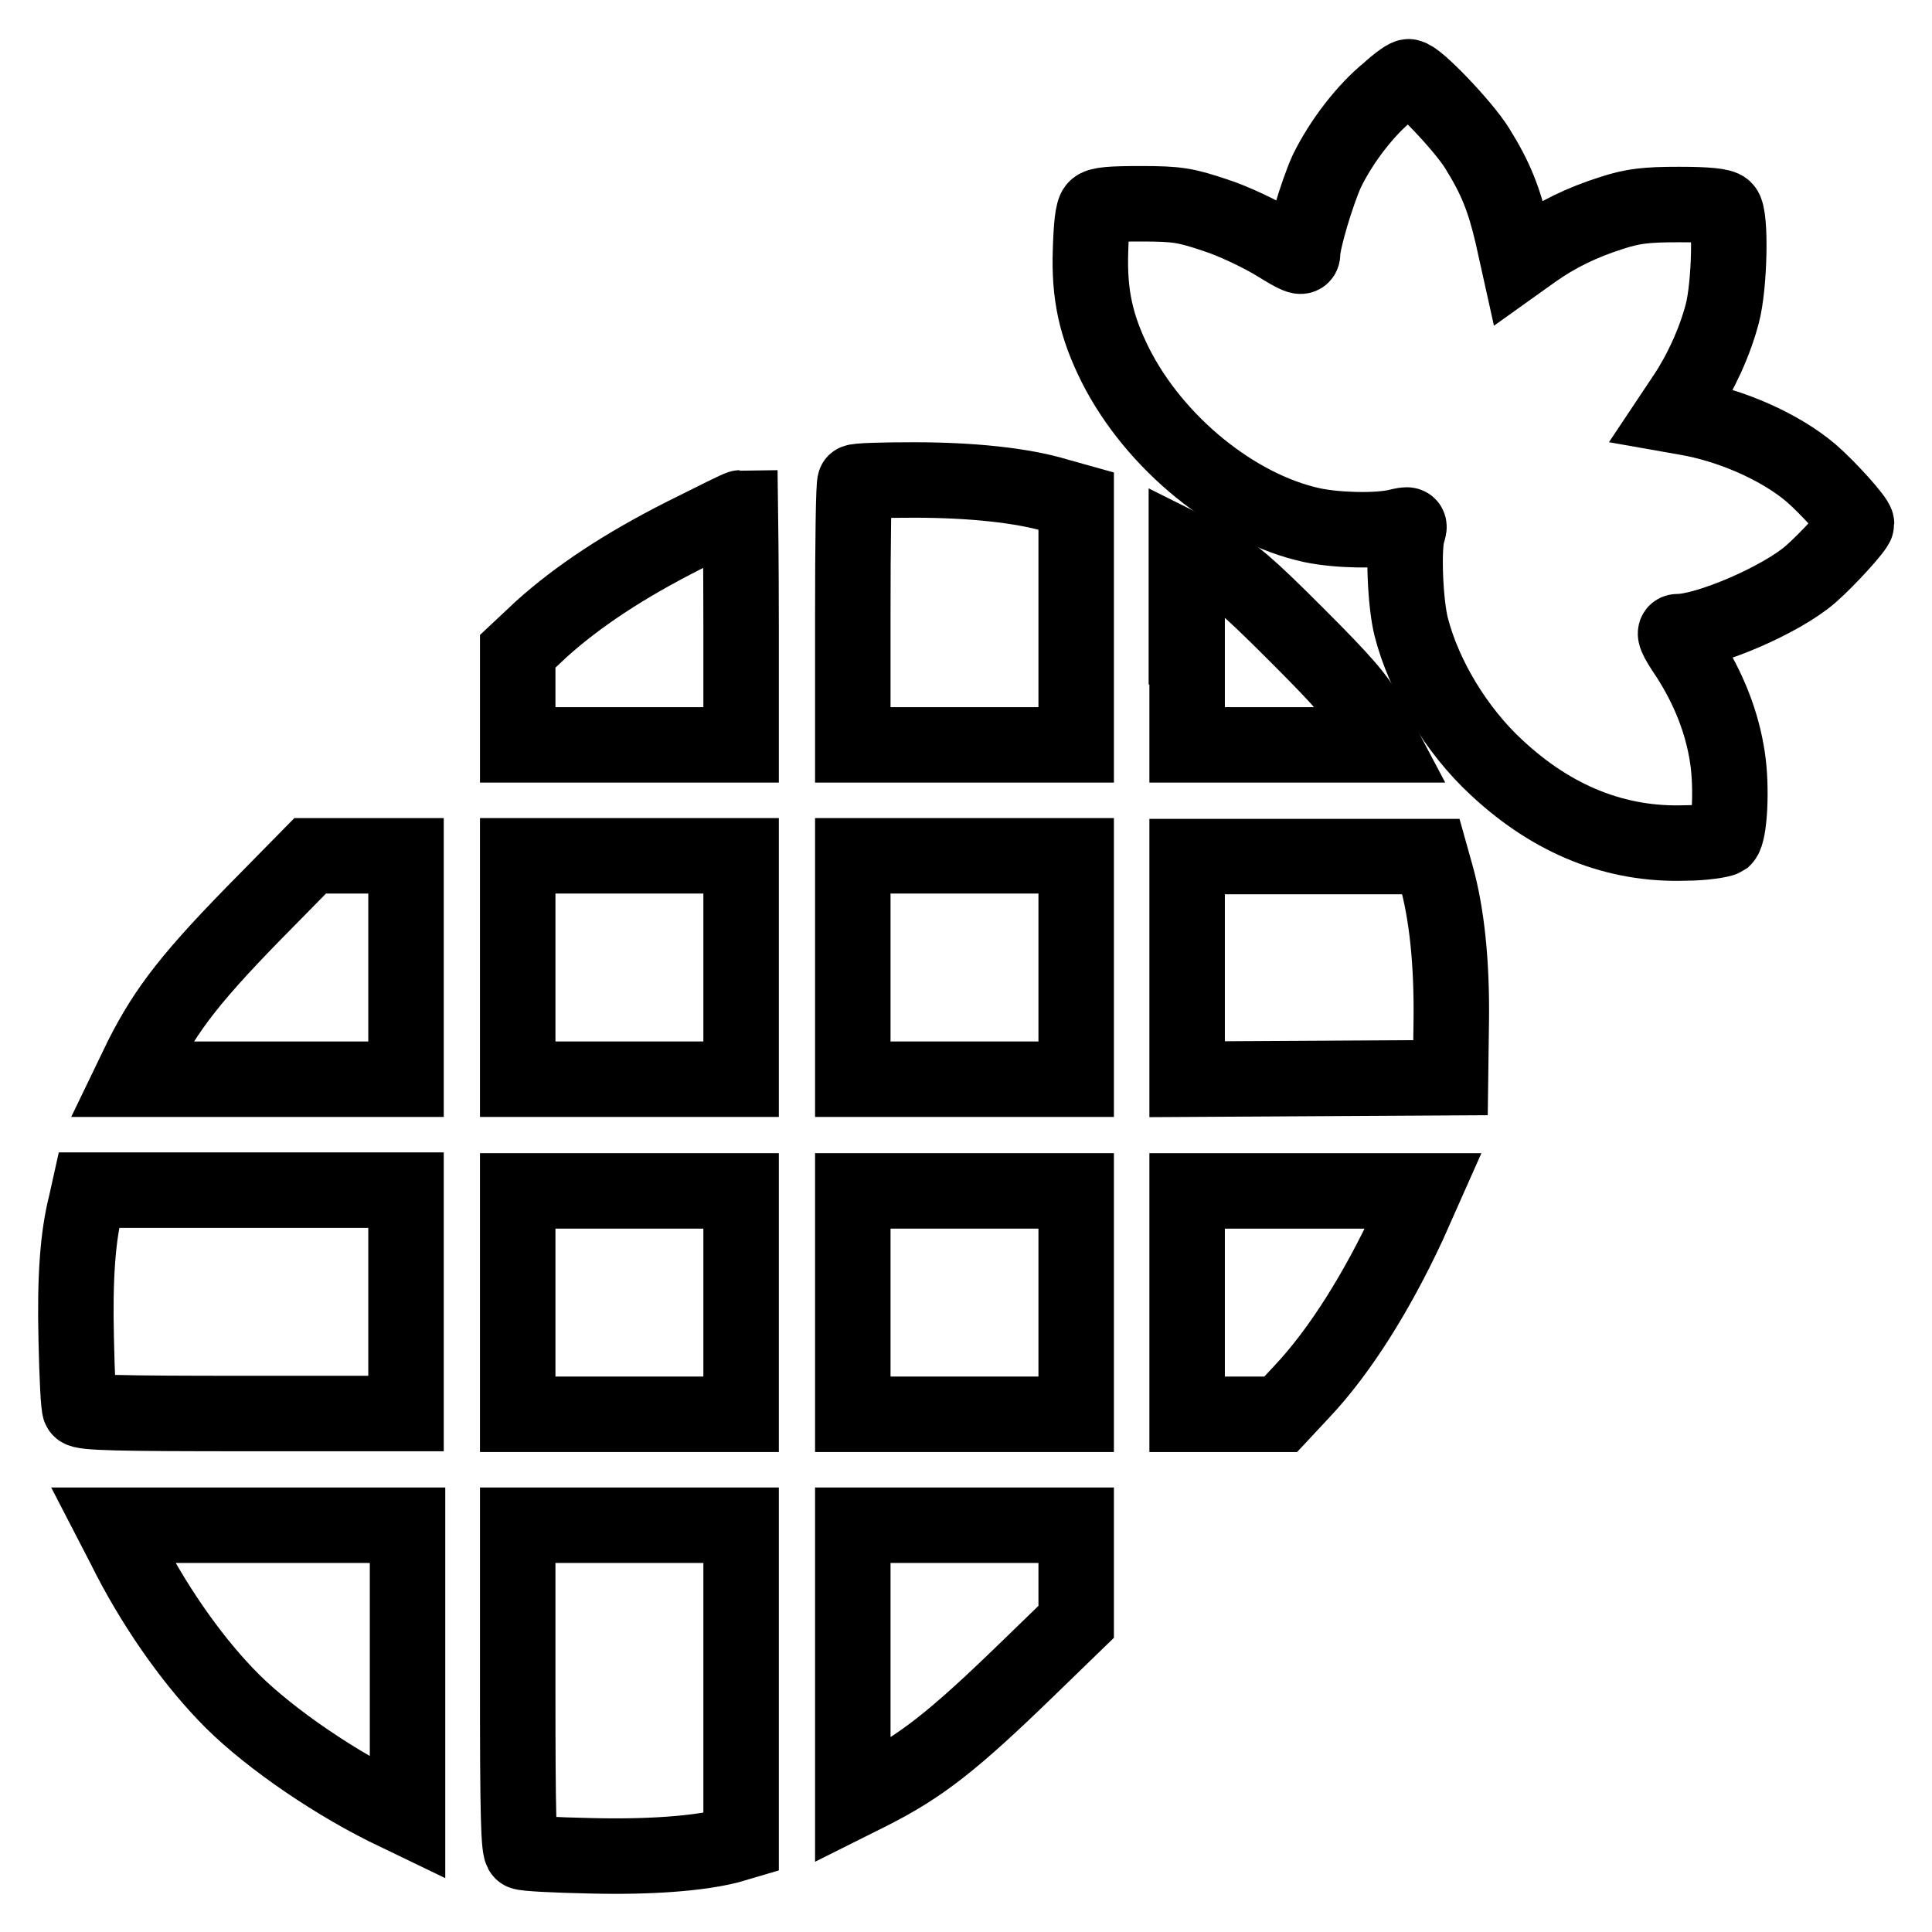
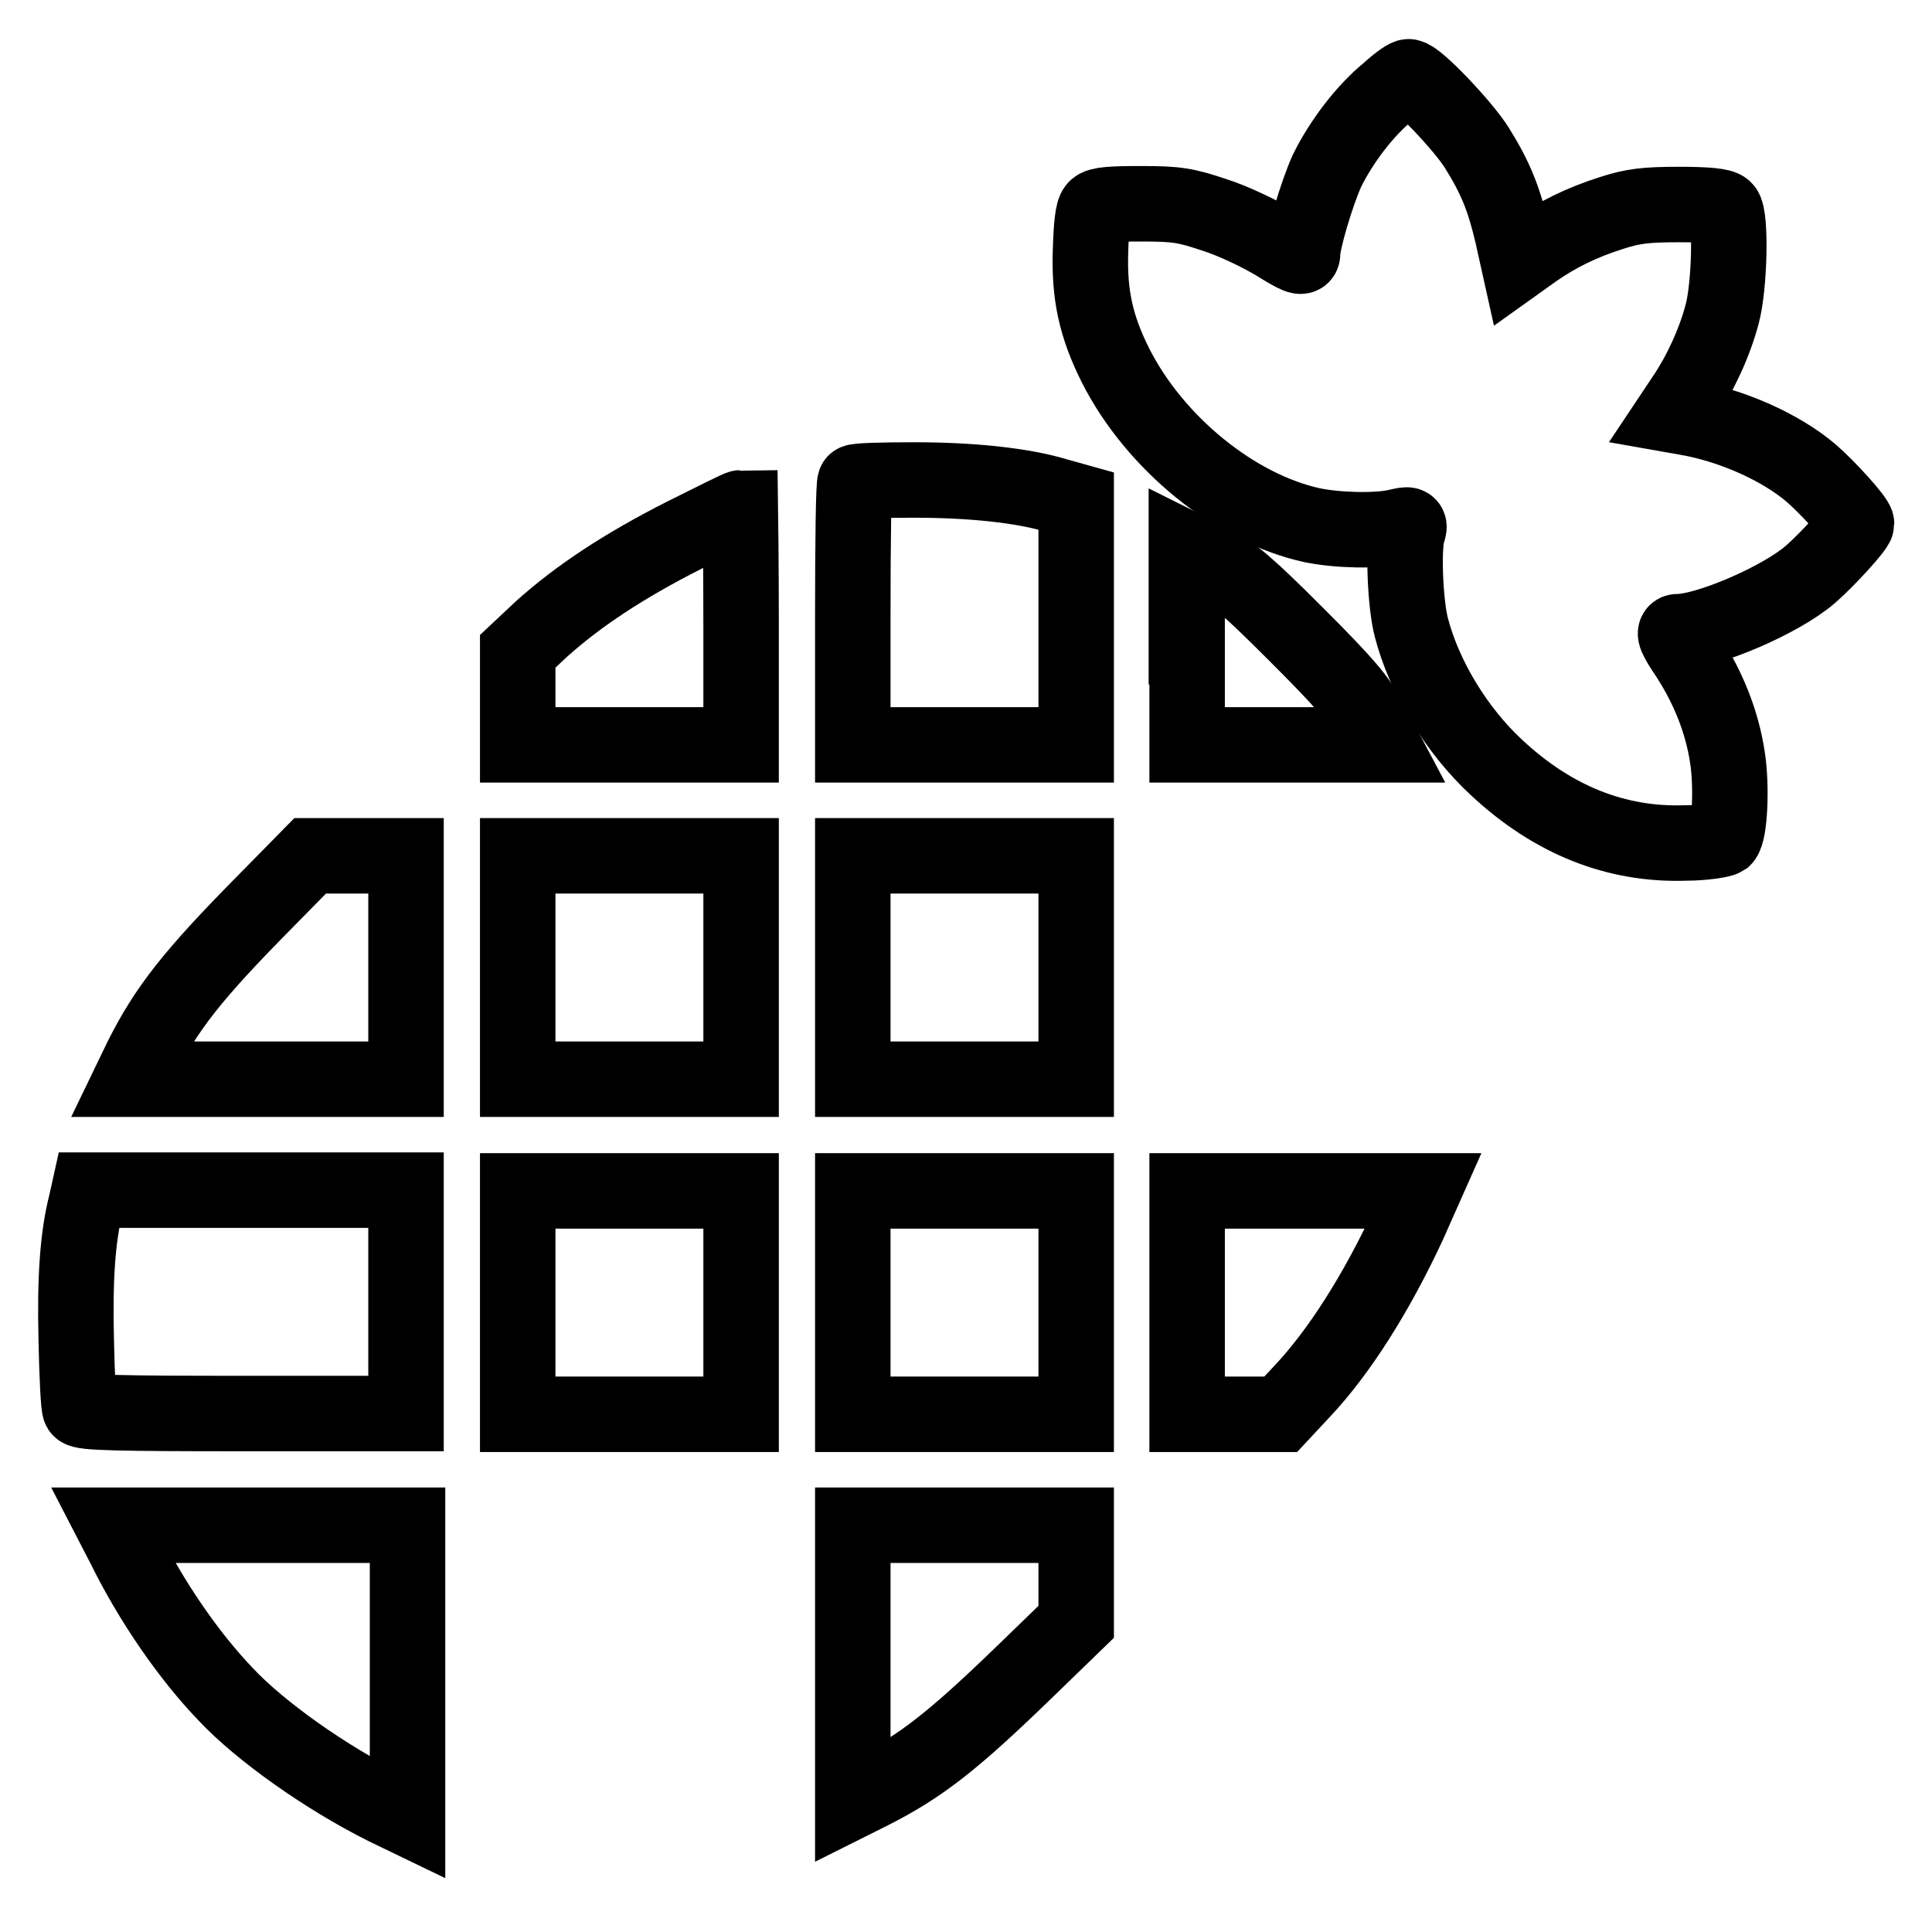
<svg xmlns="http://www.w3.org/2000/svg" version="1.1" x="0px" y="0px" viewBox="0 0 256 256" enable-background="new 0 0 256 256" xml:space="preserve">
  <g>
    <g>
      <g>
        <path stroke-width="10" fill-opacity="0" stroke="#000000" d="M184,12.1c-3.1,2.5-6.3,6.7-8.2,10.6c-1.3,2.9-3.2,9.2-3.2,10.9c0,0.7-0.7,0.4-3.6-1.4c-2-1.2-5.5-2.9-8-3.7c-3.9-1.3-5-1.5-9.8-1.5c-3.8,0-5.6,0.1-6,0.6c-0.4,0.4-0.6,2.3-0.7,5.6c-0.2,5.8,0.7,10,3.3,15.2c5.2,10.3,15.9,19,26.1,21.2c3.4,0.7,8.6,0.8,11.2,0.2c1.7-0.4,1.8-0.4,1.4,0.8c-0.6,2.1-0.3,9.4,0.5,12.5c1.7,6.6,6,13.7,11.3,18.6c7.5,7,15.9,10.3,25,10c2.5,0,4.8-0.4,5.1-0.6c0.8-0.8,1.1-6.8,0.5-10.7c-0.7-4.7-2.5-9.2-5.2-13.4c-1.7-2.5-2-3.3-1.4-3.3c3.9,0,13.7-4.2,17.6-7.6c2.3-2,6.1-6.2,6.1-6.7c0-0.6-3.8-4.8-6-6.7c-4.1-3.5-10.7-6.4-16.7-7.4l-1.7-0.3l1.6-2.4c2.1-3.1,4-7.2,5-11c1-3.7,1.2-13,0.3-13.9c-0.4-0.4-2.2-0.6-6-0.6c-4.4,0-6.1,0.2-8.9,1.1c-4.1,1.3-7.3,2.9-10.3,5l-2.1,1.5l-0.8-3.6c-1.1-4.7-2.2-7.5-4.7-11.5c-1.8-2.9-8-9.4-9-9.4C186.6,10,185.3,10.9,184,12.1z" />
        <path stroke-width="10" fill-opacity="0" stroke="#000000" d="M113.3,63.9c-0.2,0.1-0.3,8-0.3,17.6v17.2h14.8h14.8V82.6V66.4l-2.5-0.7c-4.6-1.4-11.4-2.1-19-2.1C116.9,63.6,113.4,63.7,113.3,63.9z" />
        <path stroke-width="10" fill-opacity="0" stroke="#000000" d="M90.7,70.9C82.6,75,76.6,79,71.8,83.3l-3.2,3v6.2v6.2h14.8h14.8V83c0-8.6-0.1-15.7-0.1-15.7C97.9,67.3,94.7,68.9,90.7,70.9z" />
        <path stroke-width="10" fill-opacity="0" stroke="#000000" d="M157.3,85.7v13h13h12.9l-1.8-3.4c-1.4-2.7-3.2-4.8-9.6-11.2c-6.6-6.6-8.4-8.1-11.2-9.6l-3.4-1.7V85.7z" />
        <path stroke-width="10" fill-opacity="0" stroke="#000000" d="M35.3,119.3c-9.9,10-13.2,14.3-16.5,20.8l-1.4,2.9h18.2h18.2v-14.8v-14.8h-6.4h-6.3L35.3,119.3z" />
        <path stroke-width="10" fill-opacity="0" stroke="#000000" d="M68.6,128.3V143h14.8h14.8v-14.8v-14.8H83.4H68.6V128.3z" />
        <path stroke-width="10" fill-opacity="0" stroke="#000000" d="M113,128.3V143h14.8h14.8v-14.8v-14.8h-14.8H113V128.3z" />
-         <path stroke-width="10" fill-opacity="0" stroke="#000000" d="M157.3,128.3V143l17.5-0.1l17.4-0.1l0.1-7.5c0.1-7.8-0.6-14.3-2-19.3l-0.7-2.5h-16.2h-16.1V128.3z" />
        <path stroke-width="10" fill-opacity="0" stroke="#000000" d="M11.4,159.5c-1.1,4.3-1.5,9.8-1.3,18c0.1,4.8,0.3,9,0.5,9.2c0.3,0.5,5.2,0.6,21.8,0.6h21.4v-14.8v-14.8h-21h-21L11.4,159.5z" />
        <path stroke-width="10" fill-opacity="0" stroke="#000000" d="M68.6,172.6v14.8h14.8h14.8v-14.8v-14.8H83.4H68.6V172.6z" />
        <path stroke-width="10" fill-opacity="0" stroke="#000000" d="M113,172.6v14.8h14.8h14.8v-14.8v-14.8h-14.8H113V172.6z" />
        <path stroke-width="10" fill-opacity="0" stroke="#000000" d="M157.3,172.6v14.8h6.2h6.2l2.8-3c5-5.3,9.9-13.1,14.1-22.1l2-4.5H173h-15.7V172.6z" />
        <path stroke-width="10" fill-opacity="0" stroke="#000000" d="M16.5,205c3.6,7.3,8.6,14.5,13.4,19.5c4.6,4.9,13.2,11,21.2,15l2.9,1.4v-19.4v-19.4H34.4H15L16.5,205z" />
-         <path stroke-width="10" fill-opacity="0" stroke="#000000" d="M68.6,223.6c0,16.6,0.1,21.6,0.6,21.8c0.3,0.2,4.3,0.4,9,0.5c7.9,0.2,14.3-0.3,18.3-1.3l1.7-0.5v-21v-21H83.4H68.6V223.6z" />
        <path stroke-width="10" fill-opacity="0" stroke="#000000" d="M113,220.4v18.2l2.4-1.2c6.7-3.4,10.9-6.7,20.6-16.1l6.6-6.4v-6.4v-6.4h-14.8H113L113,220.4L113,220.4z" />
      </g>
    </g>
  </g>
</svg>